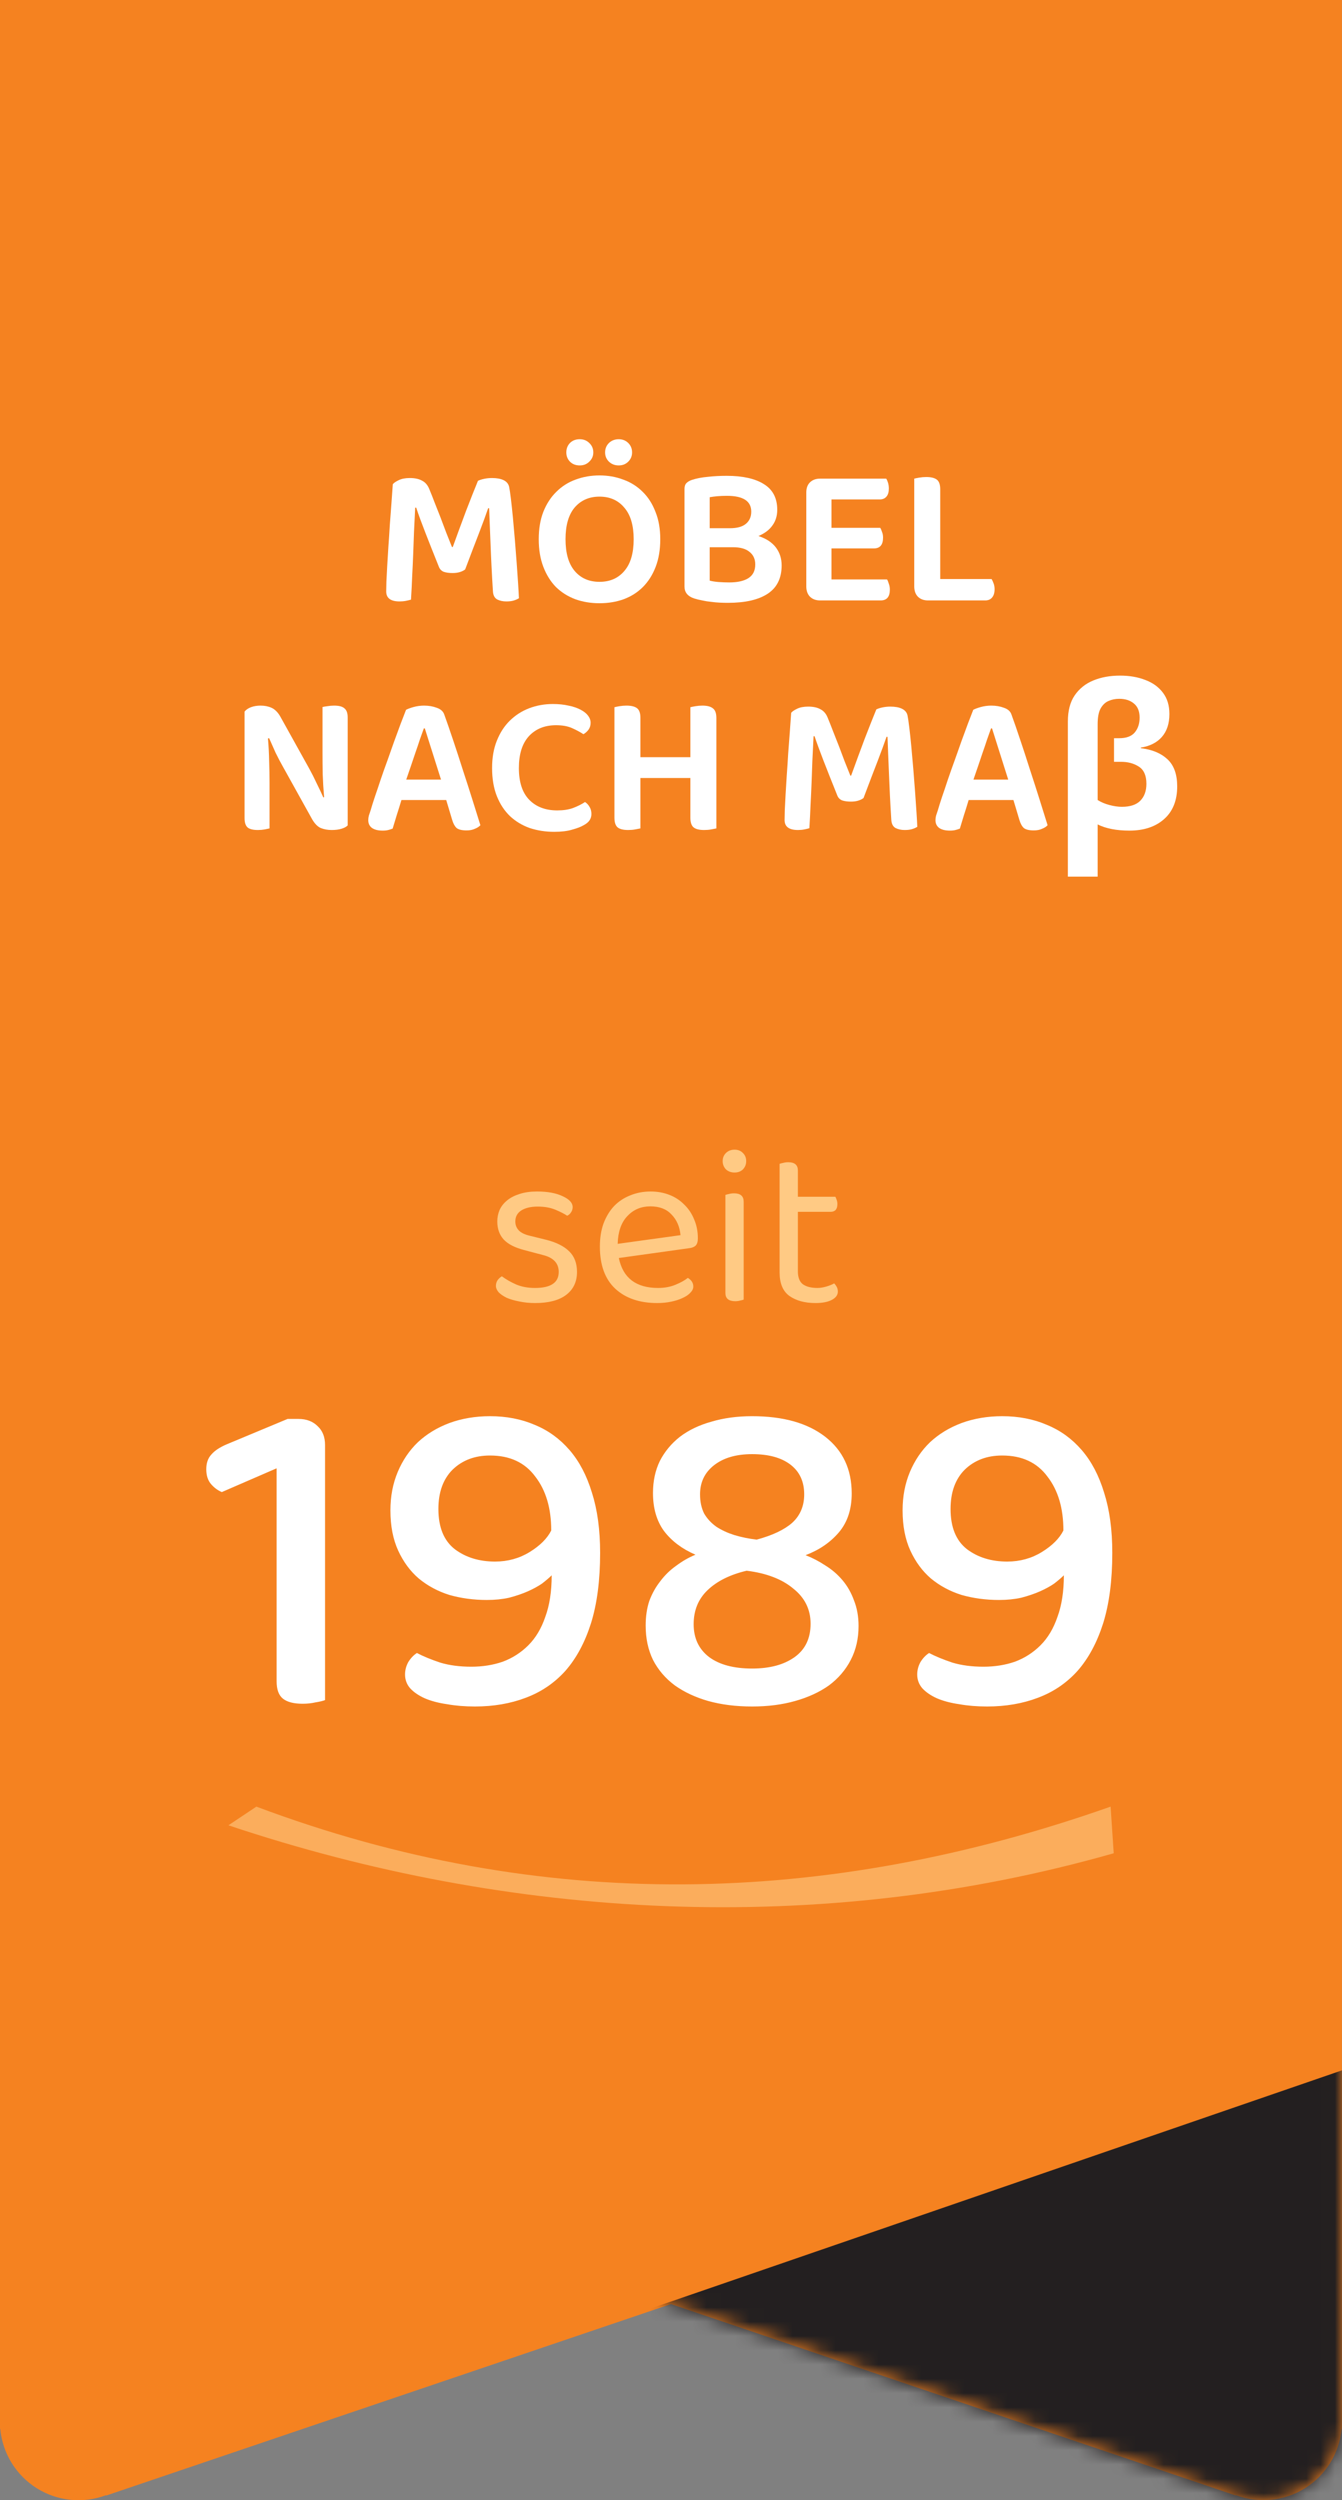
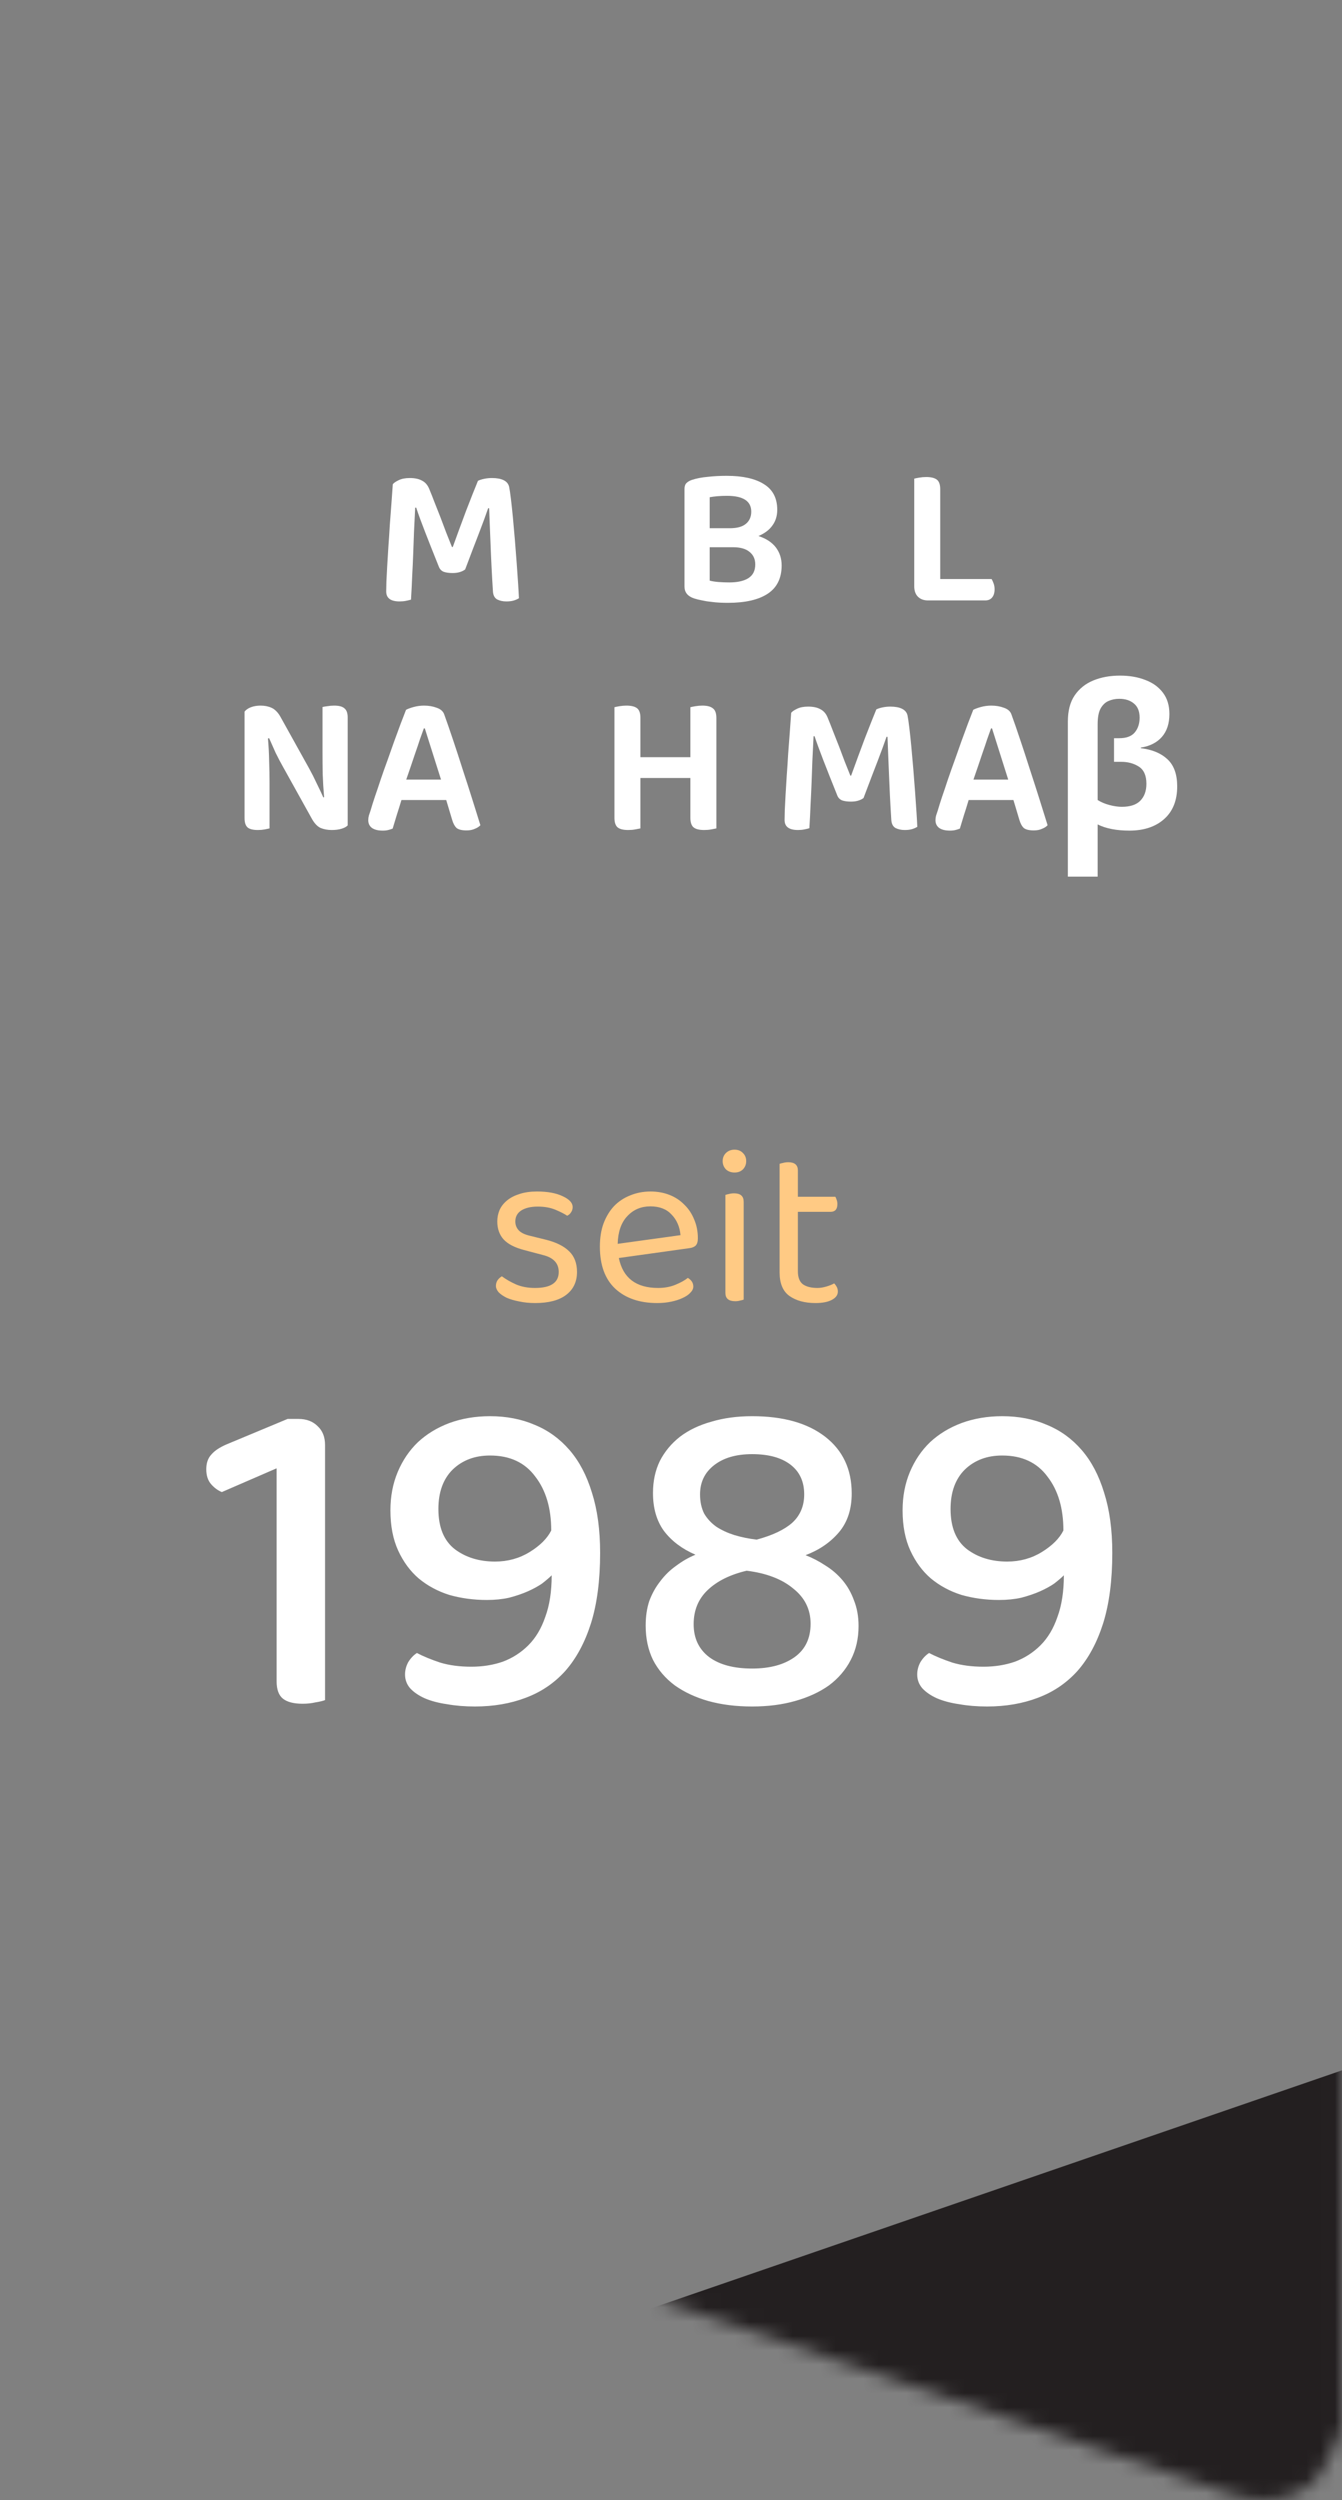
<svg xmlns="http://www.w3.org/2000/svg" width="94" height="175" viewBox="0 0 94 175" fill="none">
  <rect x="0" y="0" width="94" height="175" fill="#808080" stroke="none" />
-   <path d="M86.577 174.654L86.548 174.672L46.996 161.276L7.448 174.676L7.419 174.658C6.628 174.953 5.779 175.063 4.939 174.977C4.099 174.892 3.289 174.614 2.574 174.166C1.858 173.717 1.255 173.11 0.812 172.39C0.369 171.671 0.098 170.86 0.019 170.019L-0.004 170V0H93.996V170L93.972 170.014C93.893 170.855 93.622 171.666 93.179 172.385C92.736 173.105 92.133 173.712 91.417 174.161C90.702 174.609 89.892 174.887 89.052 174.972C88.212 175.058 87.363 174.948 86.572 174.653L86.577 174.654Z" fill="#F58220" />
  <mask id="mask0_2_483" style="mask-type:luminance" maskUnits="userSpaceOnUse" x="45" y="36" width="49" height="140">
-     <path d="M93.996 36V170L93.972 170.015C93.893 170.856 93.622 171.667 93.179 172.386C92.736 173.106 92.133 173.713 91.417 174.162C90.702 174.61 89.892 174.888 89.052 174.973C88.212 175.059 87.363 174.949 86.572 174.654L86.543 174.672L45.996 160.937L46.196 36H93.996Z" fill="white" />
+     <path d="M93.996 36V170L93.972 170.015C92.736 173.106 92.133 173.713 91.417 174.162C90.702 174.61 89.892 174.888 89.052 174.973C88.212 175.059 87.363 174.949 86.572 174.654L86.543 174.672L45.996 160.937L46.196 36H93.996Z" fill="white" />
  </mask>
  <g mask="url(#mask0_2_483)">
    <path d="M123.108 134.893L27.611 167.775L39.657 202.759L135.154 169.877L123.108 134.893Z" fill="#231F20" />
  </g>
  <path d="M22.768 119C22.597 119.064 22.373 119.117 22.096 119.16C21.819 119.224 21.52 119.256 21.2 119.256C20.581 119.256 20.123 119.139 19.824 118.904C19.525 118.669 19.376 118.264 19.376 117.688V102.776L15.536 104.44C15.237 104.312 14.981 104.12 14.768 103.864C14.555 103.608 14.448 103.267 14.448 102.84C14.448 102.413 14.565 102.072 14.8 101.816C15.035 101.539 15.408 101.293 15.92 101.08L20.144 99.32H20.912C21.467 99.32 21.915 99.491 22.256 99.832C22.597 100.152 22.768 100.589 22.768 101.144V119ZM28.371 117.208C28.371 116.909 28.446 116.621 28.595 116.344C28.766 116.067 28.968 115.853 29.203 115.704C29.651 115.939 30.195 116.163 30.835 116.376C31.475 116.568 32.2 116.664 33.011 116.664C33.8 116.664 34.536 116.547 35.219 116.312C35.902 116.056 36.499 115.672 37.011 115.16C37.523 114.648 37.918 113.987 38.195 113.176C38.494 112.365 38.643 111.395 38.643 110.264C38.472 110.435 38.248 110.627 37.971 110.84C37.694 111.032 37.363 111.213 36.979 111.384C36.595 111.555 36.158 111.704 35.667 111.832C35.198 111.939 34.675 111.992 34.099 111.992C33.182 111.992 32.307 111.875 31.475 111.64C30.664 111.384 29.95 111 29.331 110.488C28.734 109.976 28.254 109.325 27.891 108.536C27.528 107.747 27.347 106.808 27.347 105.72C27.347 104.739 27.518 103.843 27.859 103.032C28.2 102.221 28.67 101.528 29.267 100.952C29.886 100.376 30.622 99.928 31.475 99.608C32.35 99.288 33.299 99.128 34.323 99.128C35.475 99.128 36.52 99.331 37.459 99.736C38.398 100.12 39.208 100.707 39.891 101.496C40.574 102.285 41.096 103.277 41.459 104.472C41.843 105.667 42.035 107.075 42.035 108.696C42.035 110.616 41.822 112.259 41.395 113.624C40.968 114.968 40.371 116.077 39.603 116.952C38.835 117.805 37.907 118.435 36.819 118.84C35.752 119.245 34.568 119.448 33.267 119.448C32.563 119.448 31.912 119.395 31.315 119.288C30.718 119.203 30.195 119.064 29.747 118.872C29.32 118.68 28.979 118.445 28.723 118.168C28.488 117.891 28.371 117.571 28.371 117.208ZM34.675 109.304C35.571 109.304 36.382 109.08 37.107 108.632C37.832 108.184 38.334 107.683 38.611 107.128C38.611 105.571 38.238 104.312 37.491 103.352C36.766 102.371 35.71 101.88 34.323 101.88C33.256 101.88 32.382 102.211 31.699 102.872C31.038 103.533 30.707 104.451 30.707 105.624C30.707 106.904 31.091 107.843 31.859 108.44C32.627 109.016 33.566 109.304 34.675 109.304ZM45.226 113.784C45.226 113.144 45.311 112.568 45.482 112.056C45.674 111.544 45.93 111.085 46.25 110.68C46.57 110.253 46.943 109.891 47.37 109.592C47.796 109.272 48.244 109.016 48.714 108.824C47.775 108.419 47.039 107.864 46.506 107.16C45.994 106.456 45.738 105.571 45.738 104.504C45.738 103.672 45.898 102.925 46.218 102.264C46.559 101.603 47.028 101.037 47.626 100.568C48.244 100.099 48.98 99.747 49.834 99.512C50.687 99.256 51.636 99.128 52.682 99.128C54.858 99.128 56.564 99.608 57.802 100.568C59.039 101.528 59.658 102.851 59.658 104.536C59.658 105.645 59.359 106.552 58.762 107.256C58.164 107.96 57.386 108.493 56.426 108.856C56.916 109.048 57.386 109.293 57.834 109.592C58.282 109.869 58.676 110.211 59.018 110.616C59.359 111.021 59.626 111.491 59.818 112.024C60.031 112.557 60.138 113.155 60.138 113.816C60.138 114.691 59.956 115.48 59.594 116.184C59.231 116.888 58.719 117.485 58.058 117.976C57.396 118.445 56.607 118.808 55.69 119.064C54.794 119.32 53.791 119.448 52.682 119.448C51.551 119.448 50.527 119.32 49.61 119.064C48.714 118.808 47.935 118.445 47.274 117.976C46.612 117.485 46.1 116.888 45.738 116.184C45.396 115.48 45.226 114.68 45.226 113.784ZM56.778 113.656C56.778 112.653 56.372 111.832 55.562 111.192C54.772 110.531 53.684 110.115 52.298 109.944C51.124 110.221 50.207 110.68 49.546 111.32C48.906 111.939 48.586 112.728 48.586 113.688C48.586 114.669 48.948 115.437 49.674 115.992C50.399 116.525 51.402 116.792 52.682 116.792C53.919 116.792 54.911 116.525 55.658 115.992C56.404 115.459 56.778 114.68 56.778 113.656ZM49.034 104.6C49.034 105.112 49.13 105.56 49.322 105.944C49.535 106.307 49.823 106.616 50.186 106.872C50.548 107.107 50.964 107.299 51.434 107.448C51.924 107.597 52.447 107.704 53.002 107.768C54.111 107.469 54.943 107.075 55.498 106.584C56.052 106.072 56.33 105.411 56.33 104.6C56.33 103.704 56.01 103.011 55.37 102.52C54.73 102.029 53.834 101.784 52.682 101.784C51.572 101.784 50.687 102.04 50.026 102.552C49.364 103.064 49.034 103.747 49.034 104.6ZM64.246 117.208C64.246 116.909 64.321 116.621 64.47 116.344C64.641 116.067 64.843 115.853 65.078 115.704C65.526 115.939 66.07 116.163 66.71 116.376C67.35 116.568 68.075 116.664 68.886 116.664C69.675 116.664 70.411 116.547 71.094 116.312C71.777 116.056 72.374 115.672 72.886 115.16C73.398 114.648 73.793 113.987 74.07 113.176C74.369 112.365 74.518 111.395 74.518 110.264C74.347 110.435 74.123 110.627 73.846 110.84C73.569 111.032 73.238 111.213 72.854 111.384C72.47 111.555 72.033 111.704 71.542 111.832C71.073 111.939 70.55 111.992 69.974 111.992C69.057 111.992 68.182 111.875 67.35 111.64C66.539 111.384 65.825 111 65.206 110.488C64.609 109.976 64.129 109.325 63.766 108.536C63.403 107.747 63.222 106.808 63.222 105.72C63.222 104.739 63.393 103.843 63.734 103.032C64.075 102.221 64.545 101.528 65.142 100.952C65.761 100.376 66.497 99.928 67.35 99.608C68.225 99.288 69.174 99.128 70.198 99.128C71.35 99.128 72.395 99.331 73.334 99.736C74.273 100.12 75.083 100.707 75.766 101.496C76.449 102.285 76.971 103.277 77.334 104.472C77.718 105.667 77.91 107.075 77.91 108.696C77.91 110.616 77.697 112.259 77.27 113.624C76.843 114.968 76.246 116.077 75.478 116.952C74.71 117.805 73.782 118.435 72.694 118.84C71.627 119.245 70.443 119.448 69.142 119.448C68.438 119.448 67.787 119.395 67.19 119.288C66.593 119.203 66.07 119.064 65.622 118.872C65.195 118.68 64.854 118.445 64.598 118.168C64.363 117.891 64.246 117.571 64.246 117.208ZM70.55 109.304C71.446 109.304 72.257 109.08 72.982 108.632C73.707 108.184 74.209 107.683 74.486 107.128C74.486 105.571 74.113 104.312 73.366 103.352C72.641 102.371 71.585 101.88 70.198 101.88C69.131 101.88 68.257 102.211 67.574 102.872C66.913 103.533 66.582 104.451 66.582 105.624C66.582 106.904 66.966 107.843 67.734 108.44C68.502 109.016 69.441 109.304 70.55 109.304Z" fill="white" />
  <path d="M40.416 89.032C40.416 89.715 40.165 90.248 39.664 90.632C39.163 91.016 38.437 91.208 37.488 91.208C37.083 91.208 36.709 91.171 36.368 91.096C36.027 91.032 35.733 90.947 35.488 90.84C35.253 90.723 35.067 90.595 34.928 90.456C34.8 90.307 34.736 90.157 34.736 90.008C34.736 89.88 34.768 89.757 34.832 89.64C34.907 89.523 35.013 89.421 35.152 89.336C35.44 89.549 35.776 89.741 36.16 89.912C36.544 90.072 36.981 90.152 37.472 90.152C38.581 90.152 39.136 89.779 39.136 89.032C39.136 88.424 38.768 88.029 38.032 87.848L36.704 87.496C36.053 87.325 35.579 87.08 35.28 86.76C34.981 86.429 34.832 86.008 34.832 85.496C34.832 85.219 34.885 84.952 34.992 84.696C35.109 84.44 35.285 84.216 35.52 84.024C35.755 83.832 36.043 83.683 36.384 83.576C36.736 83.459 37.147 83.4 37.616 83.4C38.363 83.4 38.965 83.512 39.424 83.736C39.883 83.949 40.112 84.2 40.112 84.488C40.112 84.627 40.075 84.749 40 84.856C39.936 84.963 39.845 85.043 39.728 85.096C39.536 84.968 39.264 84.829 38.912 84.68C38.56 84.531 38.144 84.456 37.664 84.456C37.184 84.456 36.8 84.547 36.512 84.728C36.235 84.909 36.096 85.165 36.096 85.496C36.096 85.741 36.176 85.949 36.336 86.12C36.496 86.291 36.763 86.419 37.136 86.504L38.24 86.776C38.965 86.957 39.509 87.229 39.872 87.592C40.235 87.944 40.416 88.424 40.416 89.032ZM43.346 88.056C43.634 89.453 44.552 90.152 46.098 90.152C46.546 90.152 46.952 90.077 47.314 89.928C47.677 89.779 47.965 89.619 48.178 89.448C48.434 89.597 48.562 89.8 48.562 90.056C48.562 90.205 48.493 90.349 48.354 90.488C48.226 90.627 48.045 90.749 47.81 90.856C47.586 90.963 47.32 91.048 47.01 91.112C46.712 91.176 46.386 91.208 46.034 91.208C44.797 91.208 43.816 90.872 43.09 90.2C42.376 89.528 42.018 88.547 42.018 87.256C42.018 86.648 42.104 86.109 42.274 85.64C42.456 85.16 42.701 84.755 43.01 84.424C43.33 84.093 43.709 83.843 44.146 83.672C44.584 83.491 45.058 83.4 45.57 83.4C46.05 83.4 46.493 83.48 46.898 83.64C47.304 83.8 47.65 84.029 47.938 84.328C48.237 84.616 48.466 84.963 48.626 85.368C48.797 85.763 48.882 86.2 48.882 86.68C48.882 86.915 48.829 87.085 48.722 87.192C48.616 87.288 48.466 87.347 48.274 87.368L43.346 88.056ZM45.554 84.44C44.904 84.44 44.365 84.669 43.938 85.128C43.512 85.576 43.288 86.221 43.266 87.064L47.666 86.456C47.613 85.869 47.405 85.389 47.042 85.016C46.69 84.632 46.194 84.44 45.554 84.44ZM52.091 90.968C52.038 90.989 51.958 91.011 51.851 91.032C51.745 91.064 51.627 91.08 51.499 91.08C51.041 91.08 50.811 90.888 50.811 90.504V83.64C50.865 83.619 50.945 83.597 51.051 83.576C51.169 83.544 51.291 83.528 51.419 83.528C51.867 83.528 52.091 83.725 52.091 84.12V90.968ZM50.619 81.272C50.619 81.048 50.694 80.861 50.843 80.712C51.003 80.552 51.206 80.472 51.451 80.472C51.697 80.472 51.894 80.552 52.043 80.712C52.193 80.861 52.267 81.048 52.267 81.272C52.267 81.496 52.193 81.688 52.043 81.848C51.894 81.997 51.697 82.072 51.451 82.072C51.206 82.072 51.003 81.997 50.843 81.848C50.694 81.688 50.619 81.496 50.619 81.272ZM57.119 91.208C56.372 91.208 55.764 91.043 55.295 90.712C54.836 90.381 54.607 89.832 54.607 89.064V81.464C54.66 81.443 54.74 81.421 54.847 81.4C54.964 81.368 55.087 81.352 55.215 81.352C55.663 81.352 55.887 81.544 55.887 81.928V83.768H58.511C58.543 83.821 58.575 83.896 58.607 83.992C58.639 84.077 58.655 84.173 58.655 84.28C58.655 84.643 58.495 84.824 58.175 84.824H55.887V88.984C55.887 89.411 56.004 89.715 56.239 89.896C56.484 90.067 56.825 90.152 57.263 90.152C57.444 90.152 57.647 90.12 57.871 90.056C58.095 89.992 58.281 89.917 58.431 89.832C58.495 89.896 58.553 89.976 58.607 90.072C58.66 90.168 58.687 90.28 58.687 90.408C58.687 90.643 58.548 90.835 58.271 90.984C57.993 91.133 57.609 91.208 57.119 91.208Z" fill="#FFCA84" />
  <path d="M78.452 47.29C79.115 47.29 79.707 47.393 80.23 47.598C80.753 47.794 81.163 48.093 81.462 48.494C81.761 48.886 81.91 49.381 81.91 49.978C81.91 50.65 81.733 51.187 81.378 51.588C81.033 51.98 80.543 52.227 79.908 52.33V52.372C80.701 52.465 81.322 52.722 81.77 53.142C82.227 53.562 82.456 54.197 82.456 55.046C82.456 56.026 82.153 56.787 81.546 57.328C80.939 57.869 80.127 58.14 79.11 58.14C78.205 58.14 77.463 57.995 76.884 57.706V61.36H74.798V50.51C74.798 49.754 74.957 49.143 75.274 48.676C75.601 48.2 76.039 47.85 76.59 47.626C77.141 47.402 77.761 47.29 78.452 47.29ZM78.396 48.914C78.125 48.914 77.873 48.965 77.64 49.068C77.407 49.171 77.22 49.353 77.08 49.614C76.949 49.866 76.884 50.23 76.884 50.706V55.998C77.117 56.147 77.393 56.264 77.71 56.348C78.027 56.432 78.317 56.474 78.578 56.474C79.157 56.474 79.586 56.334 79.866 56.054C80.155 55.765 80.3 55.368 80.3 54.864C80.3 54.285 80.123 53.884 79.768 53.66C79.423 53.436 79.007 53.324 78.522 53.324H78.032V51.672H78.396C78.891 51.672 79.25 51.541 79.474 51.28C79.707 51.009 79.824 50.659 79.824 50.23C79.824 49.791 79.693 49.465 79.432 49.25C79.171 49.026 78.825 48.914 78.396 48.914Z" fill="white" />
  <path d="M70.985 55.998H67.849C67.746 56.343 67.635 56.703 67.513 57.076C67.401 57.449 67.308 57.757 67.233 58C67.14 58.037 67.037 58.07 66.925 58.098C66.823 58.126 66.692 58.14 66.533 58.14C66.216 58.14 65.969 58.079 65.791 57.958C65.614 57.827 65.525 57.645 65.525 57.412C65.525 57.3 65.539 57.193 65.567 57.09C65.605 56.978 65.647 56.852 65.693 56.712C65.768 56.451 65.866 56.138 65.987 55.774C66.118 55.401 66.253 54.999 66.393 54.57C66.543 54.131 66.701 53.683 66.869 53.226C67.037 52.759 67.196 52.311 67.345 51.882C67.504 51.443 67.653 51.037 67.793 50.664C67.942 50.281 68.069 49.955 68.171 49.684C68.293 49.619 68.47 49.553 68.703 49.488C68.946 49.423 69.189 49.39 69.431 49.39C69.758 49.39 70.056 49.441 70.327 49.544C70.598 49.637 70.77 49.791 70.845 50.006C71.032 50.519 71.237 51.112 71.461 51.784C71.685 52.447 71.909 53.133 72.133 53.842C72.367 54.551 72.591 55.247 72.805 55.928C73.02 56.609 73.211 57.221 73.379 57.762C73.286 57.865 73.155 57.949 72.987 58.014C72.829 58.089 72.637 58.126 72.413 58.126C72.087 58.126 71.853 58.07 71.713 57.958C71.582 57.837 71.48 57.65 71.405 57.398L70.985 55.998ZM69.417 50.986C69.333 51.219 69.24 51.481 69.137 51.77C69.044 52.059 68.941 52.363 68.829 52.68C68.727 52.988 68.619 53.305 68.507 53.632C68.395 53.949 68.288 54.262 68.185 54.57H70.621L69.487 50.986H69.417Z" fill="white" />
  <path d="M60.486 55.858C60.393 55.933 60.271 55.993 60.122 56.04C59.973 56.087 59.8 56.11 59.604 56.11C59.361 56.11 59.156 56.082 58.988 56.026C58.829 55.961 58.717 55.849 58.652 55.69C58.269 54.738 57.947 53.926 57.686 53.254C57.425 52.582 57.215 52.008 57.056 51.532H56.986C56.958 52.157 56.93 52.731 56.902 53.254C56.883 53.777 56.865 54.29 56.846 54.794C56.827 55.289 56.804 55.793 56.776 56.306C56.757 56.819 56.729 57.375 56.692 57.972C56.599 58 56.482 58.028 56.342 58.056C56.202 58.084 56.053 58.098 55.894 58.098C55.269 58.098 54.956 57.865 54.956 57.398C54.956 57.249 54.961 57.02 54.97 56.712C54.989 56.395 55.007 56.031 55.026 55.62C55.054 55.2 55.082 54.743 55.11 54.248C55.147 53.753 55.18 53.254 55.208 52.75C55.245 52.246 55.283 51.751 55.32 51.266C55.357 50.771 55.39 50.314 55.418 49.894C55.493 49.801 55.628 49.707 55.824 49.614C56.029 49.511 56.291 49.46 56.608 49.46C56.963 49.46 57.247 49.521 57.462 49.642C57.686 49.754 57.854 49.945 57.966 50.216C58.087 50.505 58.213 50.823 58.344 51.168C58.484 51.513 58.624 51.868 58.764 52.232C58.904 52.596 59.039 52.955 59.17 53.31C59.31 53.655 59.441 53.982 59.562 54.29H59.618C59.935 53.413 60.248 52.563 60.556 51.742C60.873 50.921 61.149 50.225 61.382 49.656C61.494 49.6 61.639 49.553 61.816 49.516C61.993 49.479 62.175 49.46 62.362 49.46C62.707 49.46 62.983 49.511 63.188 49.614C63.393 49.717 63.519 49.871 63.566 50.076C63.603 50.253 63.645 50.538 63.692 50.93C63.739 51.313 63.785 51.751 63.832 52.246C63.879 52.741 63.925 53.268 63.972 53.828C64.019 54.388 64.061 54.929 64.098 55.452C64.135 55.965 64.168 56.437 64.196 56.866C64.224 57.295 64.243 57.631 64.252 57.874C64.131 57.949 64 58.005 63.86 58.042C63.729 58.079 63.566 58.098 63.37 58.098C63.127 58.098 62.913 58.051 62.726 57.958C62.549 57.855 62.451 57.669 62.432 57.398C62.395 56.81 62.362 56.236 62.334 55.676C62.306 55.107 62.283 54.57 62.264 54.066C62.245 53.562 62.227 53.1 62.208 52.68C62.189 52.251 62.175 51.882 62.166 51.574H62.096C61.947 52.013 61.741 52.573 61.48 53.254C61.219 53.926 60.887 54.794 60.486 55.858Z" fill="white" />
  <path d="M44.858 57.986C44.774 58.005 44.653 58.028 44.494 58.056C44.345 58.084 44.181 58.098 44.004 58.098C43.649 58.098 43.397 58.033 43.248 57.902C43.108 57.771 43.038 57.552 43.038 57.244V49.502C43.113 49.483 43.229 49.46 43.388 49.432C43.556 49.404 43.719 49.39 43.878 49.39C44.214 49.39 44.461 49.451 44.62 49.572C44.779 49.693 44.858 49.917 44.858 50.244V53.002H48.358V49.502C48.433 49.483 48.549 49.46 48.708 49.432C48.876 49.404 49.039 49.39 49.198 49.39C49.534 49.39 49.781 49.455 49.94 49.586C50.099 49.707 50.178 49.931 50.178 50.258V57.986C50.094 58.005 49.973 58.028 49.814 58.056C49.665 58.084 49.501 58.098 49.324 58.098C48.969 58.098 48.717 58.033 48.568 57.902C48.428 57.771 48.358 57.552 48.358 57.244V54.458H44.858V57.986Z" fill="white" />
-   <path d="M41.37 50.594C41.37 50.781 41.319 50.944 41.217 51.084C41.114 51.215 40.997 51.317 40.867 51.392C40.624 51.233 40.353 51.089 40.054 50.958C39.756 50.827 39.387 50.762 38.949 50.762C38.155 50.762 37.52 51.019 37.044 51.532C36.578 52.045 36.344 52.787 36.344 53.758C36.344 54.747 36.587 55.489 37.072 55.984C37.558 56.479 38.211 56.726 39.032 56.726C39.462 56.726 39.831 56.67 40.139 56.558C40.456 56.437 40.736 56.297 40.978 56.138C41.109 56.222 41.217 56.339 41.3 56.488C41.385 56.628 41.426 56.791 41.426 56.978C41.426 57.137 41.385 57.281 41.3 57.412C41.217 57.543 41.077 57.659 40.88 57.762C40.694 57.874 40.428 57.977 40.083 58.07C39.746 58.173 39.327 58.224 38.822 58.224C38.206 58.224 37.633 58.135 37.1 57.958C36.578 57.771 36.12 57.496 35.728 57.132C35.337 56.759 35.029 56.292 34.804 55.732C34.581 55.172 34.468 54.514 34.468 53.758C34.468 53.03 34.581 52.391 34.804 51.84C35.029 51.28 35.332 50.813 35.715 50.44C36.106 50.057 36.559 49.768 37.072 49.572C37.595 49.376 38.146 49.278 38.724 49.278C39.126 49.278 39.49 49.315 39.816 49.39C40.143 49.455 40.423 49.549 40.657 49.67C40.89 49.791 41.067 49.931 41.188 50.09C41.31 50.249 41.37 50.417 41.37 50.594Z" fill="white" />
  <path d="M31.255 55.998H28.119C28.016 56.343 27.904 56.703 27.783 57.076C27.671 57.449 27.577 57.757 27.503 58C27.409 58.037 27.307 58.07 27.195 58.098C27.092 58.126 26.961 58.14 26.803 58.14C26.485 58.14 26.238 58.079 26.061 57.958C25.883 57.827 25.795 57.645 25.795 57.412C25.795 57.3 25.809 57.193 25.837 57.09C25.874 56.978 25.916 56.852 25.963 56.712C26.037 56.451 26.135 56.138 26.257 55.774C26.387 55.401 26.523 54.999 26.663 54.57C26.812 54.131 26.971 53.683 27.139 53.226C27.307 52.759 27.465 52.311 27.615 51.882C27.773 51.443 27.923 51.037 28.063 50.664C28.212 50.281 28.338 49.955 28.441 49.684C28.562 49.619 28.739 49.553 28.973 49.488C29.215 49.423 29.458 49.39 29.701 49.39C30.027 49.39 30.326 49.441 30.597 49.544C30.867 49.637 31.04 49.791 31.115 50.006C31.301 50.519 31.507 51.112 31.731 51.784C31.955 52.447 32.179 53.133 32.403 53.842C32.636 54.551 32.86 55.247 33.075 55.928C33.289 56.609 33.481 57.221 33.649 57.762C33.555 57.865 33.425 57.949 33.257 58.014C33.098 58.089 32.907 58.126 32.683 58.126C32.356 58.126 32.123 58.07 31.983 57.958C31.852 57.837 31.749 57.65 31.675 57.398L31.255 55.998ZM29.687 50.986C29.603 51.219 29.509 51.481 29.407 51.77C29.313 52.059 29.211 52.363 29.099 52.68C28.996 52.988 28.889 53.305 28.777 53.632C28.665 53.949 28.557 54.262 28.455 54.57H30.891L29.757 50.986H29.687Z" fill="white" />
  <path d="M18.068 58.098C17.722 58.098 17.48 58.037 17.34 57.916C17.2 57.785 17.13 57.571 17.13 57.272V49.81C17.232 49.679 17.382 49.577 17.578 49.502C17.783 49.427 18.007 49.39 18.25 49.39C18.539 49.39 18.796 49.441 19.02 49.544C19.253 49.647 19.458 49.852 19.636 50.16L21.652 53.786C21.838 54.122 22.016 54.472 22.184 54.836C22.361 55.191 22.515 55.517 22.646 55.816L22.702 55.802C22.655 55.251 22.622 54.719 22.604 54.206C22.594 53.683 22.59 53.17 22.59 52.666V49.488C22.664 49.469 22.776 49.451 22.926 49.432C23.084 49.404 23.243 49.39 23.402 49.39C23.747 49.39 23.99 49.455 24.13 49.586C24.279 49.707 24.354 49.917 24.354 50.216V57.776C24.251 57.879 24.102 57.958 23.906 58.014C23.719 58.07 23.495 58.098 23.234 58.098C22.954 58.098 22.697 58.051 22.464 57.958C22.24 57.855 22.039 57.65 21.862 57.342L19.846 53.716C19.659 53.389 19.477 53.044 19.3 52.68C19.132 52.307 18.982 51.971 18.852 51.672L18.768 51.686C18.814 52.199 18.842 52.727 18.852 53.268C18.87 53.809 18.88 54.323 18.88 54.808V57.986C18.805 58.005 18.693 58.028 18.544 58.056C18.394 58.084 18.236 58.098 18.068 58.098Z" fill="white" />
  <path d="M65.004 42.028C64.705 42.028 64.467 41.939 64.29 41.762C64.122 41.585 64.038 41.347 64.038 41.048V33.502C64.113 33.483 64.229 33.46 64.388 33.432C64.556 33.404 64.719 33.39 64.878 33.39C65.214 33.39 65.461 33.451 65.62 33.572C65.779 33.693 65.858 33.917 65.858 34.244V40.53H69.456C69.503 40.605 69.549 40.707 69.596 40.838C69.643 40.959 69.666 41.095 69.666 41.244C69.666 41.496 69.605 41.692 69.484 41.832C69.372 41.963 69.213 42.028 69.008 42.028H65.004Z" fill="white" />
-   <path d="M57.443 42.028C57.145 42.028 56.907 41.939 56.729 41.762C56.561 41.585 56.477 41.347 56.477 41.048V34.468C56.477 34.169 56.561 33.936 56.729 33.768C56.907 33.591 57.145 33.502 57.443 33.502H62.077C62.124 33.577 62.166 33.675 62.203 33.796C62.241 33.917 62.259 34.053 62.259 34.202C62.259 34.445 62.203 34.631 62.091 34.762C61.979 34.893 61.825 34.958 61.629 34.958H58.241V36.946H61.657C61.704 37.021 61.746 37.119 61.783 37.24C61.83 37.352 61.853 37.483 61.853 37.632C61.853 38.136 61.639 38.388 61.209 38.388H58.241V40.558H62.133C62.18 40.633 62.222 40.735 62.259 40.866C62.306 40.987 62.329 41.123 62.329 41.272C62.329 41.776 62.115 42.028 61.685 42.028H57.443Z" fill="white" />
  <path d="M54.442 35.686C54.442 36.106 54.33 36.47 54.106 36.778C53.892 37.086 53.565 37.333 53.126 37.52C53.667 37.697 54.074 37.963 54.344 38.318C54.615 38.673 54.75 39.093 54.75 39.578C54.75 40.465 54.428 41.123 53.784 41.552C53.14 41.981 52.207 42.196 50.984 42.196C50.807 42.196 50.615 42.191 50.41 42.182C50.214 42.173 50.014 42.154 49.808 42.126C49.603 42.107 49.398 42.075 49.192 42.028C48.987 41.991 48.795 41.944 48.618 41.888C48.17 41.739 47.946 41.463 47.946 41.062V34.216C47.946 34.039 47.993 33.903 48.086 33.81C48.179 33.717 48.31 33.642 48.478 33.586C48.795 33.483 49.164 33.413 49.584 33.376C50.004 33.329 50.443 33.306 50.9 33.306C52.029 33.306 52.902 33.502 53.518 33.894C54.134 34.277 54.442 34.874 54.442 35.686ZM52.902 39.508C52.902 39.135 52.767 38.841 52.496 38.626C52.235 38.411 51.852 38.304 51.348 38.304H49.71V40.642C49.888 40.689 50.097 40.721 50.34 40.74C50.592 40.759 50.84 40.768 51.082 40.768C51.651 40.768 52.095 40.67 52.412 40.474C52.739 40.269 52.902 39.947 52.902 39.508ZM49.71 36.974H51.124C51.628 36.974 52.002 36.871 52.244 36.666C52.496 36.461 52.622 36.176 52.622 35.812C52.622 35.075 52.053 34.706 50.914 34.706C50.681 34.706 50.457 34.715 50.242 34.734C50.037 34.753 49.859 34.776 49.71 34.804V36.974Z" fill="white" />
-   <path d="M46.248 37.744C46.248 38.472 46.141 39.116 45.926 39.676C45.711 40.236 45.413 40.707 45.03 41.09C44.657 41.463 44.209 41.748 43.686 41.944C43.163 42.131 42.599 42.224 41.992 42.224C41.385 42.224 40.821 42.131 40.298 41.944C39.775 41.748 39.323 41.463 38.94 41.09C38.567 40.707 38.273 40.236 38.058 39.676C37.843 39.116 37.736 38.472 37.736 37.744C37.736 37.016 37.843 36.377 38.058 35.826C38.282 35.266 38.585 34.799 38.968 34.426C39.351 34.043 39.799 33.759 40.312 33.572C40.835 33.376 41.395 33.278 41.992 33.278C42.589 33.278 43.145 33.376 43.658 33.572C44.181 33.759 44.633 34.043 45.016 34.426C45.399 34.799 45.697 35.266 45.912 35.826C46.136 36.377 46.248 37.016 46.248 37.744ZM44.386 37.744C44.386 36.773 44.167 36.036 43.728 35.532C43.299 35.019 42.72 34.762 41.992 34.762C41.273 34.762 40.695 35.014 40.256 35.518C39.827 36.022 39.612 36.764 39.612 37.744C39.612 38.724 39.827 39.466 40.256 39.97C40.685 40.474 41.264 40.726 41.992 40.726C42.72 40.726 43.299 40.474 43.728 39.97C44.167 39.466 44.386 38.724 44.386 37.744ZM41.558 31.668C41.558 31.92 41.465 32.135 41.278 32.312C41.101 32.489 40.877 32.578 40.606 32.578C40.326 32.578 40.097 32.489 39.92 32.312C39.752 32.135 39.668 31.92 39.668 31.668C39.668 31.407 39.752 31.187 39.92 31.01C40.097 30.833 40.326 30.744 40.606 30.744C40.877 30.744 41.101 30.833 41.278 31.01C41.465 31.187 41.558 31.407 41.558 31.668ZM44.274 31.668C44.274 31.92 44.185 32.135 44.008 32.312C43.831 32.489 43.607 32.578 43.336 32.578C43.065 32.578 42.837 32.489 42.65 32.312C42.473 32.135 42.384 31.92 42.384 31.668C42.384 31.407 42.473 31.187 42.65 31.01C42.837 30.833 43.065 30.744 43.336 30.744C43.607 30.744 43.831 30.833 44.008 31.01C44.185 31.187 44.274 31.407 44.274 31.668Z" fill="white" />
  <path d="M32.582 39.858C32.488 39.933 32.367 39.993 32.218 40.04C32.068 40.087 31.896 40.11 31.7 40.11C31.457 40.11 31.252 40.082 31.084 40.026C30.925 39.961 30.813 39.849 30.748 39.69C30.365 38.738 30.043 37.926 29.782 37.254C29.52 36.582 29.31 36.008 29.152 35.532H29.082C29.054 36.157 29.026 36.731 28.998 37.254C28.979 37.777 28.96 38.29 28.942 38.794C28.923 39.289 28.9 39.793 28.872 40.306C28.853 40.819 28.825 41.375 28.788 41.972C28.694 42 28.578 42.028 28.438 42.056C28.298 42.084 28.148 42.098 27.99 42.098C27.364 42.098 27.052 41.865 27.052 41.398C27.052 41.249 27.056 41.02 27.066 40.712C27.084 40.395 27.103 40.031 27.122 39.62C27.15 39.2 27.178 38.743 27.206 38.248C27.243 37.753 27.276 37.254 27.304 36.75C27.341 36.246 27.378 35.751 27.416 35.266C27.453 34.771 27.486 34.314 27.514 33.894C27.588 33.801 27.724 33.707 27.92 33.614C28.125 33.511 28.386 33.46 28.704 33.46C29.058 33.46 29.343 33.521 29.558 33.642C29.782 33.754 29.95 33.945 30.062 34.216C30.183 34.505 30.309 34.823 30.44 35.168C30.58 35.513 30.72 35.868 30.86 36.232C31 36.596 31.135 36.955 31.266 37.31C31.406 37.655 31.536 37.982 31.658 38.29H31.714C32.031 37.413 32.344 36.563 32.652 35.742C32.969 34.921 33.244 34.225 33.478 33.656C33.59 33.6 33.734 33.553 33.912 33.516C34.089 33.479 34.271 33.46 34.458 33.46C34.803 33.46 35.078 33.511 35.284 33.614C35.489 33.717 35.615 33.871 35.662 34.076C35.699 34.253 35.741 34.538 35.788 34.93C35.834 35.313 35.881 35.751 35.928 36.246C35.974 36.741 36.021 37.268 36.068 37.828C36.114 38.388 36.156 38.929 36.194 39.452C36.231 39.965 36.264 40.437 36.292 40.866C36.32 41.295 36.338 41.631 36.348 41.874C36.226 41.949 36.096 42.005 35.956 42.042C35.825 42.079 35.662 42.098 35.466 42.098C35.223 42.098 35.008 42.051 34.822 41.958C34.644 41.855 34.546 41.669 34.528 41.398C34.49 40.81 34.458 40.236 34.43 39.676C34.402 39.107 34.378 38.57 34.36 38.066C34.341 37.562 34.322 37.1 34.304 36.68C34.285 36.251 34.271 35.882 34.262 35.574H34.192C34.042 36.013 33.837 36.573 33.576 37.254C33.314 37.926 32.983 38.794 32.582 39.858Z" fill="white" />
-   <path opacity="0.6" d="M16 127.764C35.727 134.364 57.341 135.601 78.011 129.722L77.792 126.457C57.848 133.485 37.901 133.94 17.957 126.457L16 127.764Z" fill="#FFCA84" />
</svg>